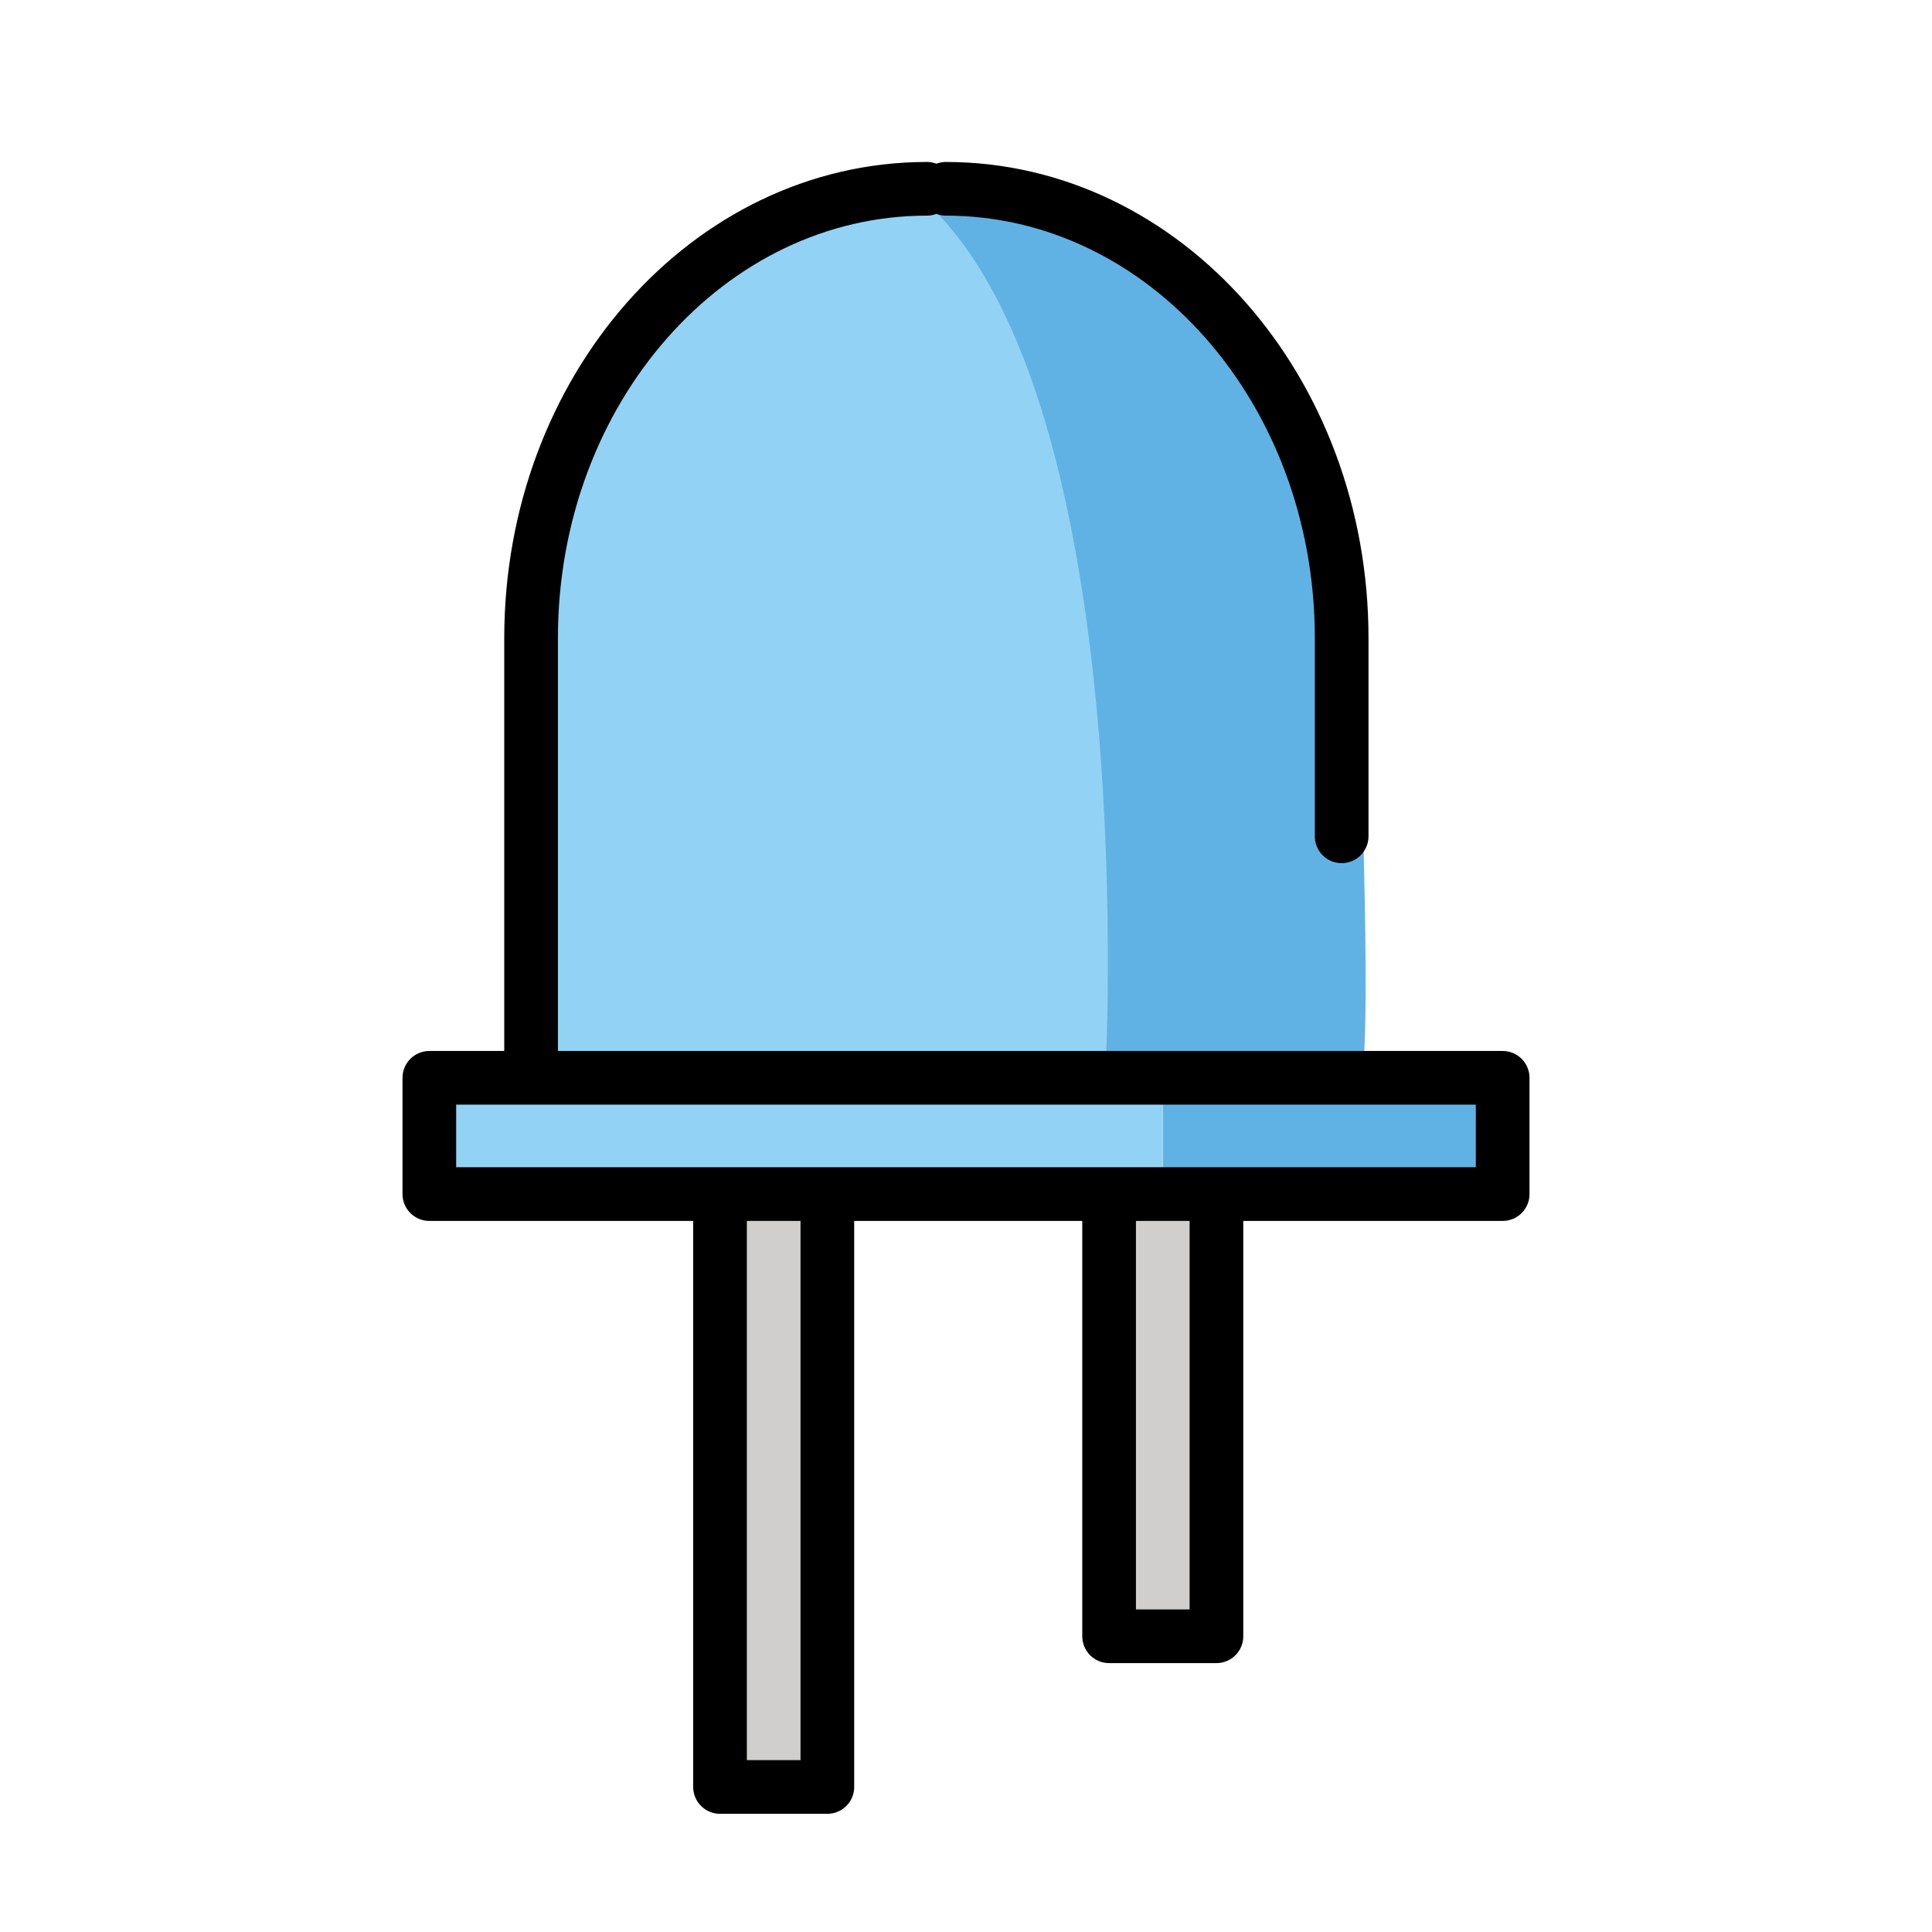
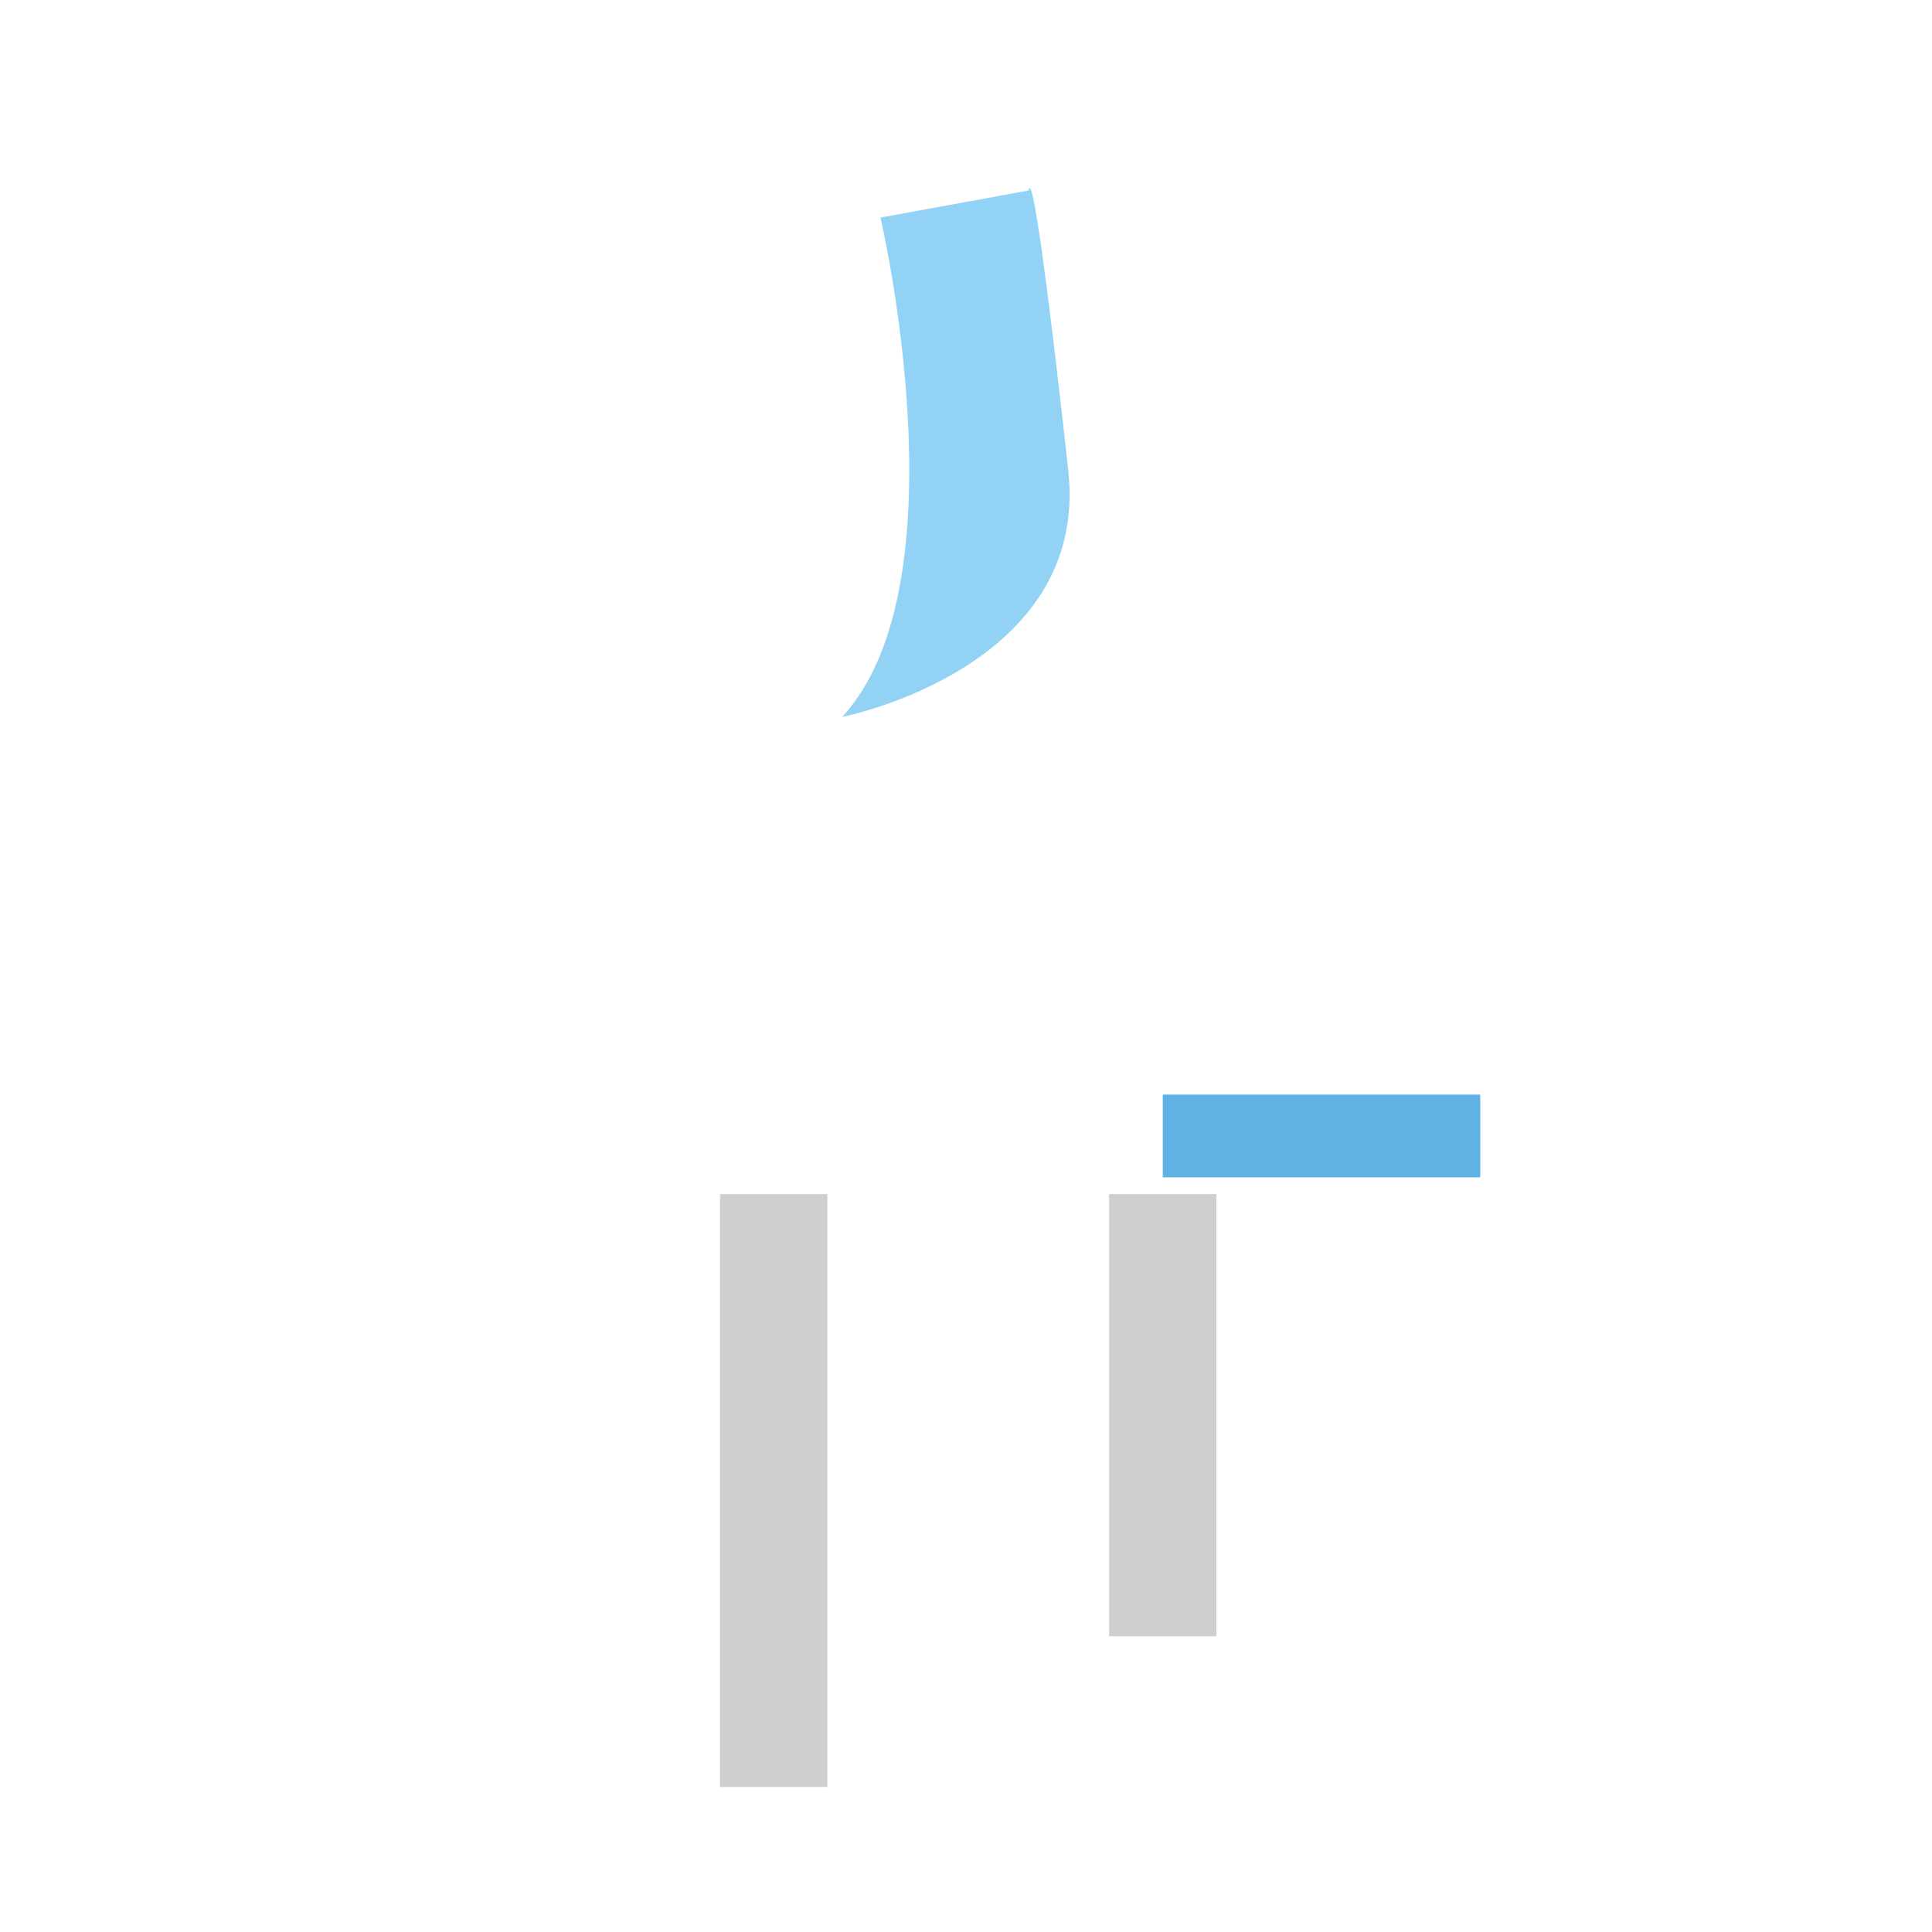
<svg xmlns="http://www.w3.org/2000/svg" width="800" height="800" viewBox="0 0 72 72">
  <path fill="#92d3f5" d="M31.388 26.718s9.237-1.82 8.422-9.197c-1.354-12.26-1.468-10.423-1.468-10.423l-5.529 1.01S36 21.702 31.388 26.718" />
-   <path fill="#92d3f5" d="M34.542 7.036c-8.147 0-14.75 7.496-14.75 16.743v16.388h29.5" />
  <path fill="#d0cfce" d="M26.833 44.5h4v22.095h-4zm14.5 0h4v16.479h-4z" />
-   <path fill="#61b2e4" d="M34.542 7.563s15.323.549 15.904 13.875c.967 22.145.067 18.919.067 18.919l-9.326-.19s1.438-25.042-6.645-32.604" />
  <path fill="#61b2e4" d="M43.333 40.792h11.833v3.083H43.333z" />
-   <path fill="#92d3f5" d="M16.335 40.792h26.998v3.083H16.335z" />
-   <path fill="none" stroke="#000" stroke-linecap="round" stroke-linejoin="round" stroke-miterlimit="10" stroke-width="2" d="M34.542 7.036c-8.147 0-14.75 7.496-14.75 16.743v16.388h29.5M26.833 44.5h4v22.095h-4zm14.5 0h4v16.479h-4zM35.25 7.036c8.146 0 14.75 7.496 14.75 16.743v7.388M16 44.5h40v-4.333H16z" />
</svg>